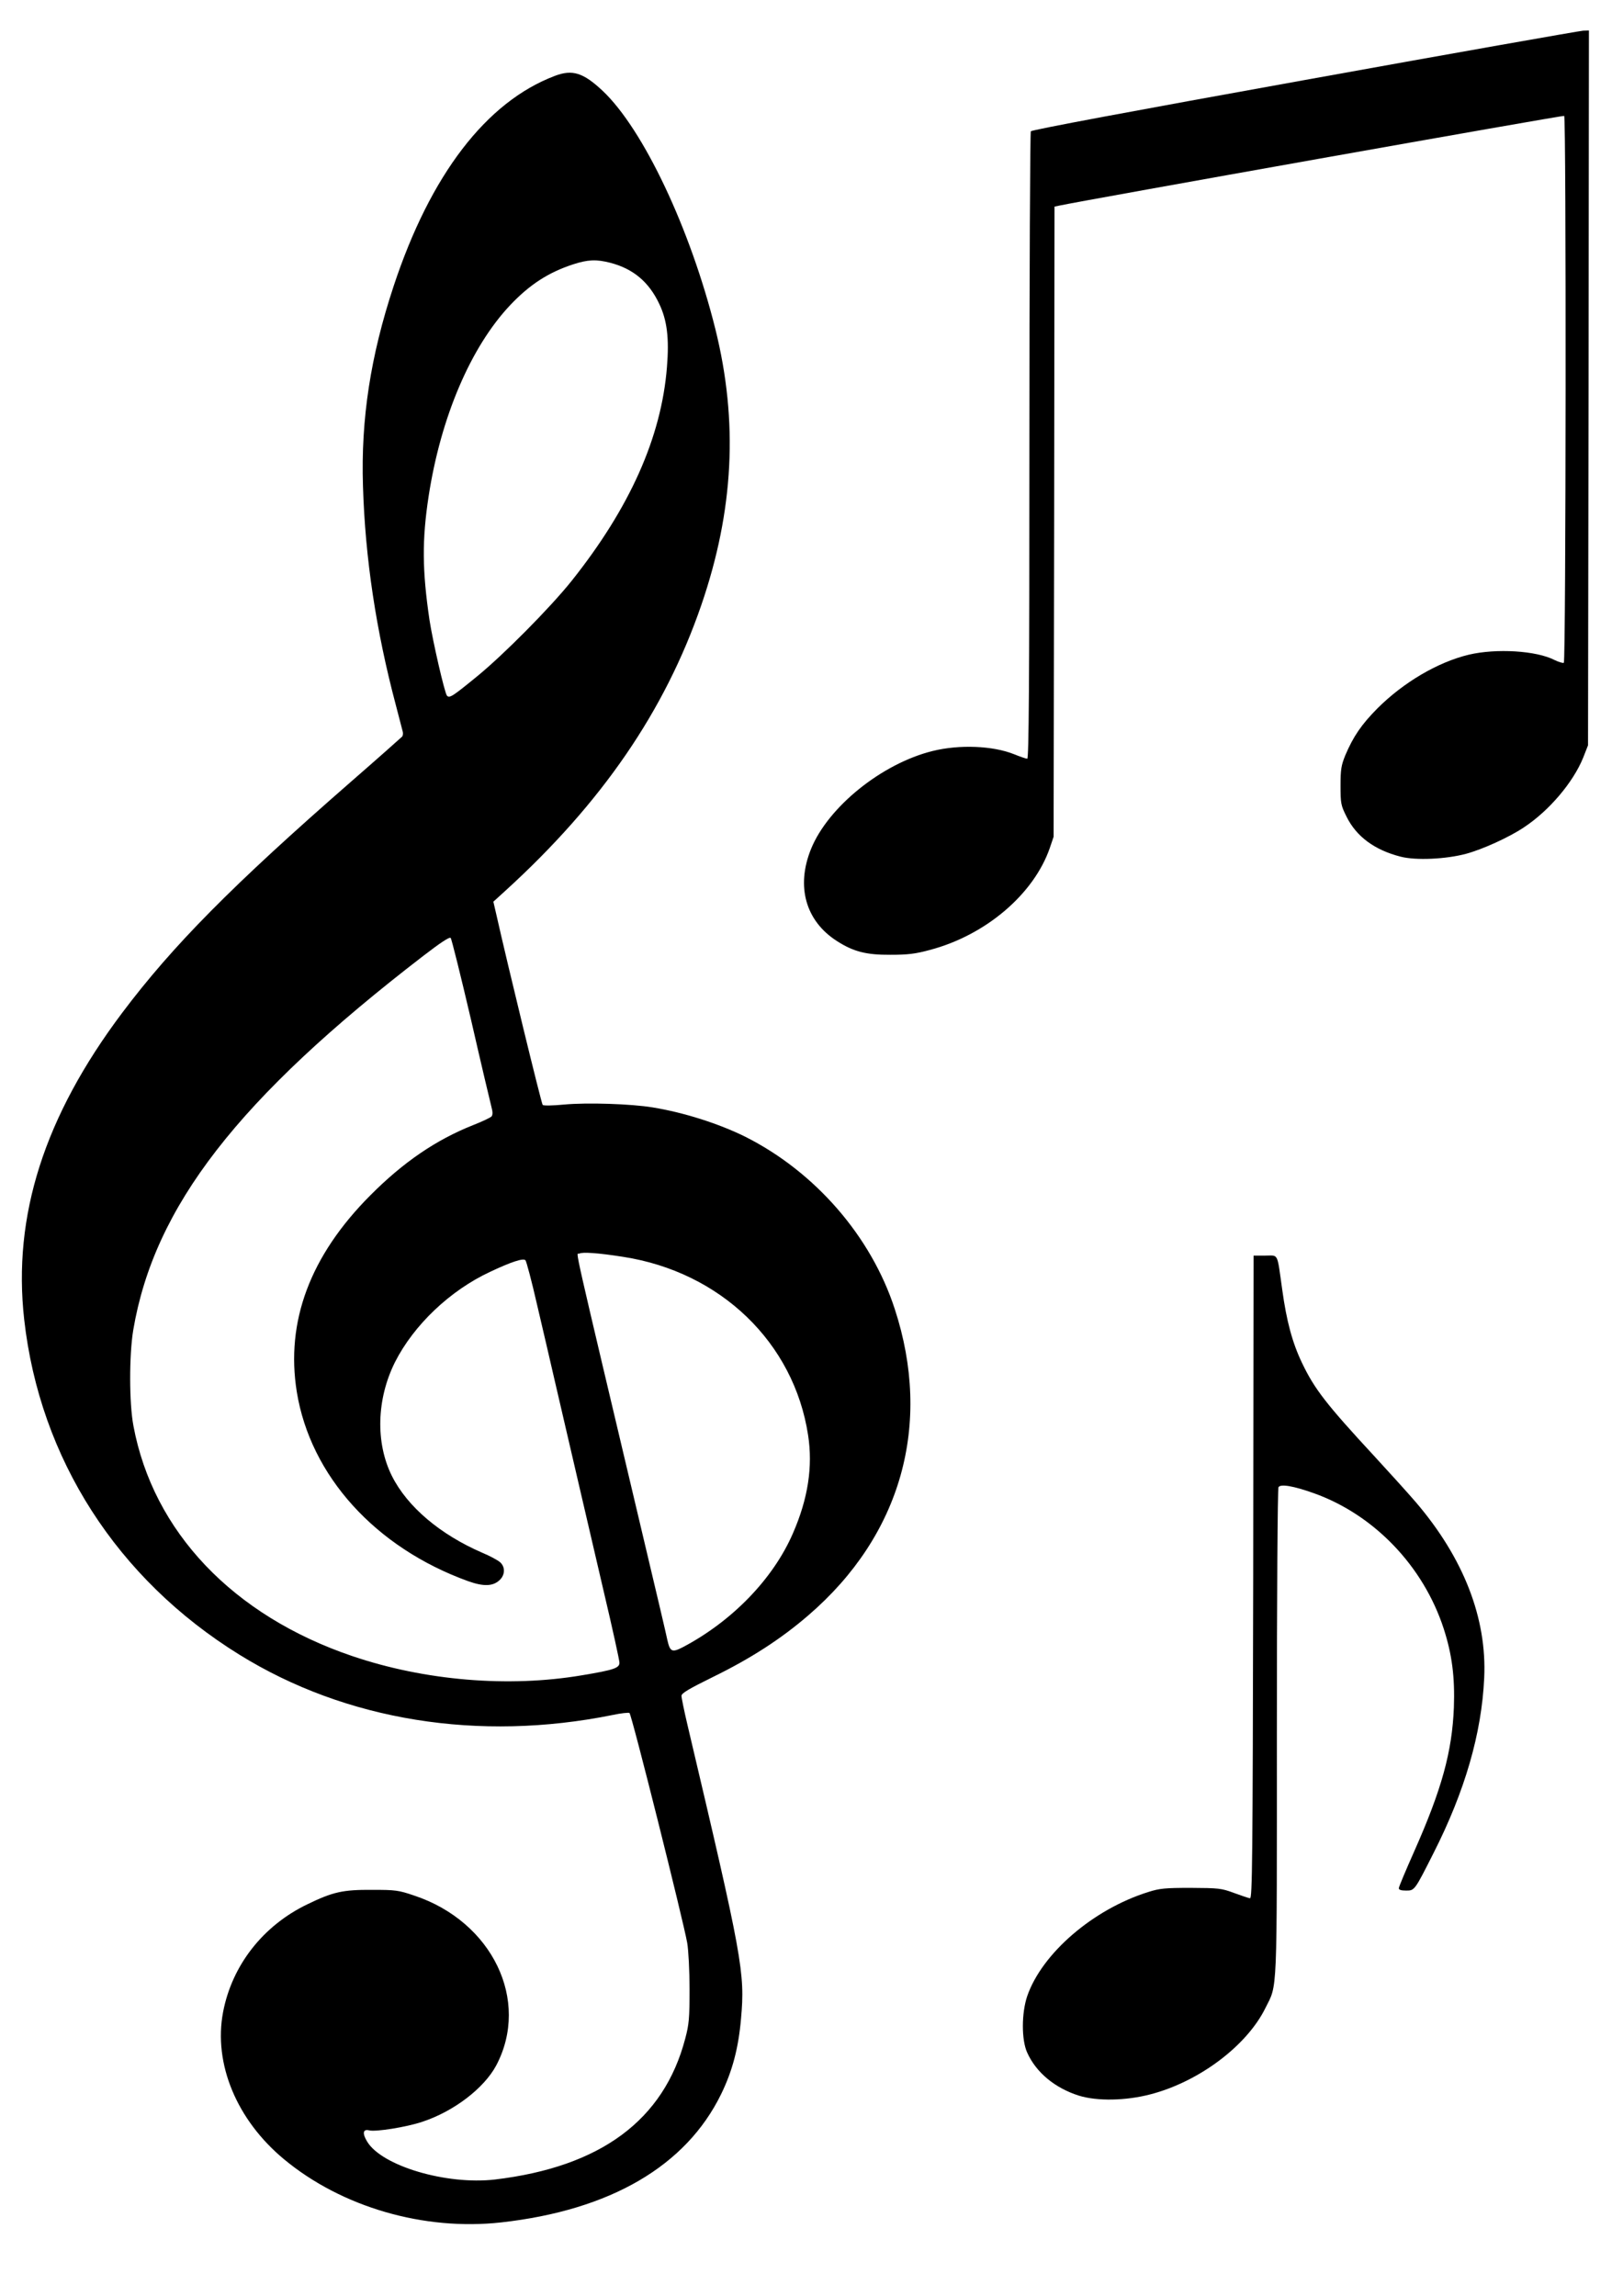
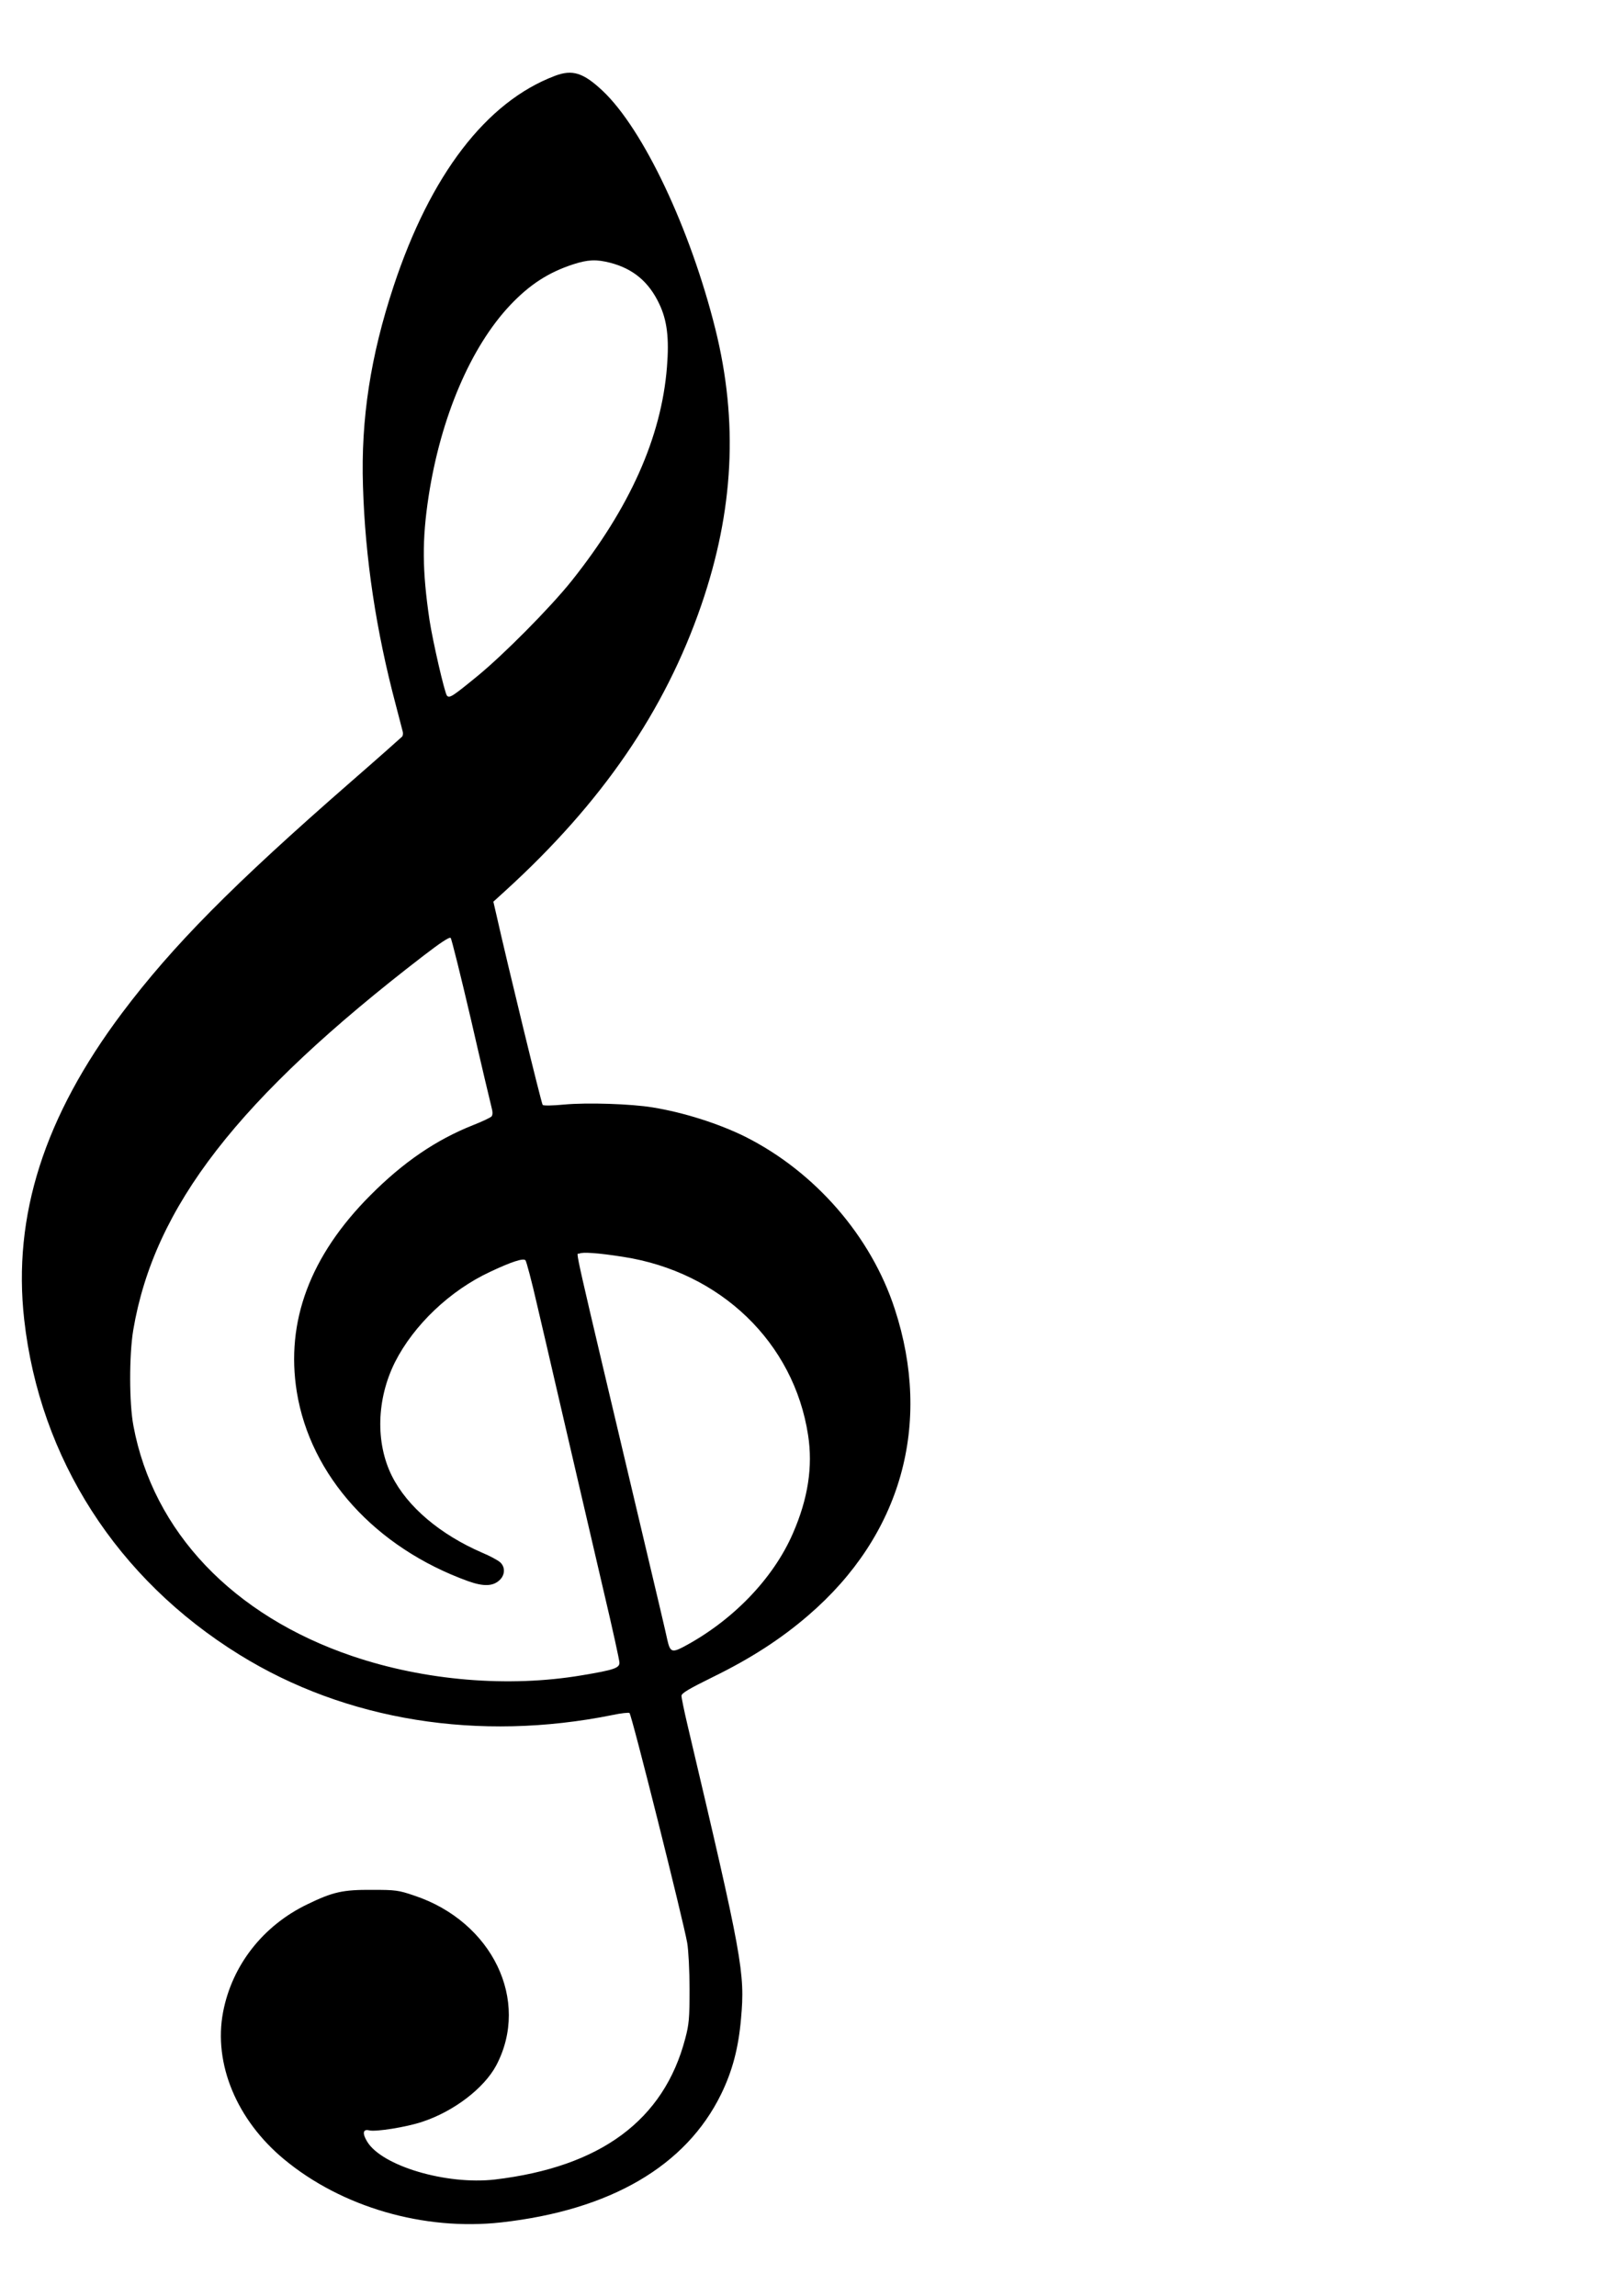
<svg xmlns="http://www.w3.org/2000/svg" version="1.0" width="905pt" height="1280pt" viewBox="0 0 905 1280" preserveAspectRatio="xMidYMid meet">
  <g transform="translate(0,1280) scale(0.1,-0.1)" fill="#000000" stroke="none">
-     <path d="M7276 12354 c-956 -172 -1523 -278 -1528 -286 -4 -7 -8 -797 -8 -1755 0 -1326 -3 -1743 -12 -1743 -6 0 -39 11 -73 25 -120 48 -306 55 -455 18 -283 -70 -583 -312 -678 -547 -84 -208 -30 -400 144 -512 92 -59 163 -78 299 -77 97 0 139 5 220 27 311 82 580 311 669 569 l21 62 3 1757 2 1756 28 6 c129 28 2807 504 2814 500 12 -7 10 -3041 -2 -3049 -5 -3 -28 4 -51 15 -102 53 -326 66 -479 30 -174 -42 -365 -155 -510 -300 -89 -90 -134 -156 -179 -262 -22 -55 -26 -77 -26 -168 0 -99 2 -110 33 -172 55 -112 157 -187 302 -224 85 -22 253 -14 365 16 92 25 238 91 322 147 141 93 275 251 331 389 l27 69 3 1993 2 1992 -32 -1 c-18 -1 -717 -124 -1552 -275z" />
    <path d="M3094 12377 c-383 -145 -694 -552 -899 -1172 -129 -390 -183 -741 -171 -1115 12 -401 73 -806 183 -1220 19 -74 37 -142 39 -150 2 -8 1 -20 -3 -26 -5 -5 -134 -120 -288 -254 -659 -575 -992 -912 -1274 -1287 -434 -578 -611 -1131 -546 -1710 87 -775 518 -1446 1200 -1868 594 -368 1335 -487 2082 -336 46 10 88 14 93 11 12 -7 302 -1165 322 -1282 7 -40 13 -156 13 -258 0 -163 -3 -196 -24 -275 -119 -455 -472 -716 -1062 -786 -271 -31 -631 76 -712 212 -28 46 -23 71 12 62 36 -9 207 18 296 48 176 58 344 187 412 314 191 362 -22 802 -457 947 -88 30 -105 32 -235 32 -162 1 -218 -11 -360 -80 -248 -119 -421 -340 -471 -601 -55 -288 76 -603 341 -822 321 -266 779 -399 1210 -351 608 68 1030 314 1226 715 63 129 97 258 111 421 23 256 8 338 -298 1635 -19 80 -34 154 -34 165 1 15 42 39 178 106 208 102 376 210 530 343 517 445 692 1064 481 1708 -132 405 -444 764 -834 960 -146 72 -338 134 -515 163 -120 20 -366 28 -495 16 -61 -6 -114 -7 -119 -2 -7 7 -195 779 -259 1064 l-16 69 67 61 c538 490 889 1002 1092 1591 182 529 207 1025 79 1540 -140 561 -402 1115 -629 1329 -108 101 -168 120 -266 83z m309 -1042 c127 -33 215 -106 273 -229 44 -92 56 -193 43 -352 -31 -392 -207 -785 -532 -1193 -120 -150 -381 -413 -527 -532 -138 -113 -154 -123 -168 -107 -13 17 -78 298 -97 421 -41 278 -42 447 -5 690 68 442 235 833 455 1066 109 115 213 182 350 227 83 27 130 29 208 9z m-777 -4218 c56 -245 108 -464 114 -487 8 -29 8 -45 1 -54 -6 -7 -53 -29 -104 -49 -206 -82 -388 -206 -572 -391 -336 -337 -473 -704 -410 -1096 76 -468 438 -868 955 -1055 87 -31 139 -29 176 6 31 29 32 74 2 100 -13 11 -57 35 -98 52 -236 102 -419 257 -505 429 -92 185 -85 428 17 633 105 208 308 401 532 505 117 55 183 77 196 64 5 -5 35 -117 65 -249 31 -132 76 -325 100 -430 80 -343 184 -794 272 -1170 48 -203 87 -381 87 -394 1 -30 -29 -41 -210 -71 -409 -69 -875 -30 -1279 107 -666 226 -1111 694 -1221 1284 -24 126 -24 395 -1 534 117 689 584 1291 1620 2088 90 69 143 105 150 98 5 -5 56 -210 113 -454z m849 -1324 c543 -84 952 -478 1031 -994 27 -175 0 -353 -84 -546 -110 -255 -340 -492 -616 -637 -59 -30 -70 -25 -85 42 -5 26 -62 268 -126 537 -420 1775 -382 1605 -365 1616 17 10 105 4 245 -18z" />
-     <path d="M6988 4008 c-3 -1587 -5 -1793 -18 -1791 -8 1 -49 15 -90 30 -70 26 -85 27 -240 28 -144 0 -174 -3 -237 -23 -307 -96 -592 -341 -675 -580 -32 -94 -33 -245 0 -316 50 -111 155 -197 287 -239 102 -32 263 -29 400 7 270 70 537 270 641 481 68 137 64 41 64 1535 0 756 4 1361 9 1369 12 19 83 7 198 -34 335 -120 609 -405 723 -754 47 -145 63 -272 57 -440 -10 -247 -67 -455 -221 -802 -47 -106 -86 -198 -86 -206 0 -9 13 -13 40 -13 48 0 47 -2 154 210 174 343 268 666 282 975 16 333 -115 669 -381 980 -43 50 -146 164 -230 255 -272 294 -335 376 -405 522 -54 113 -86 233 -110 407 -30 212 -19 191 -95 191 l-65 0 -2 -1792z" />
  </g>
</svg>